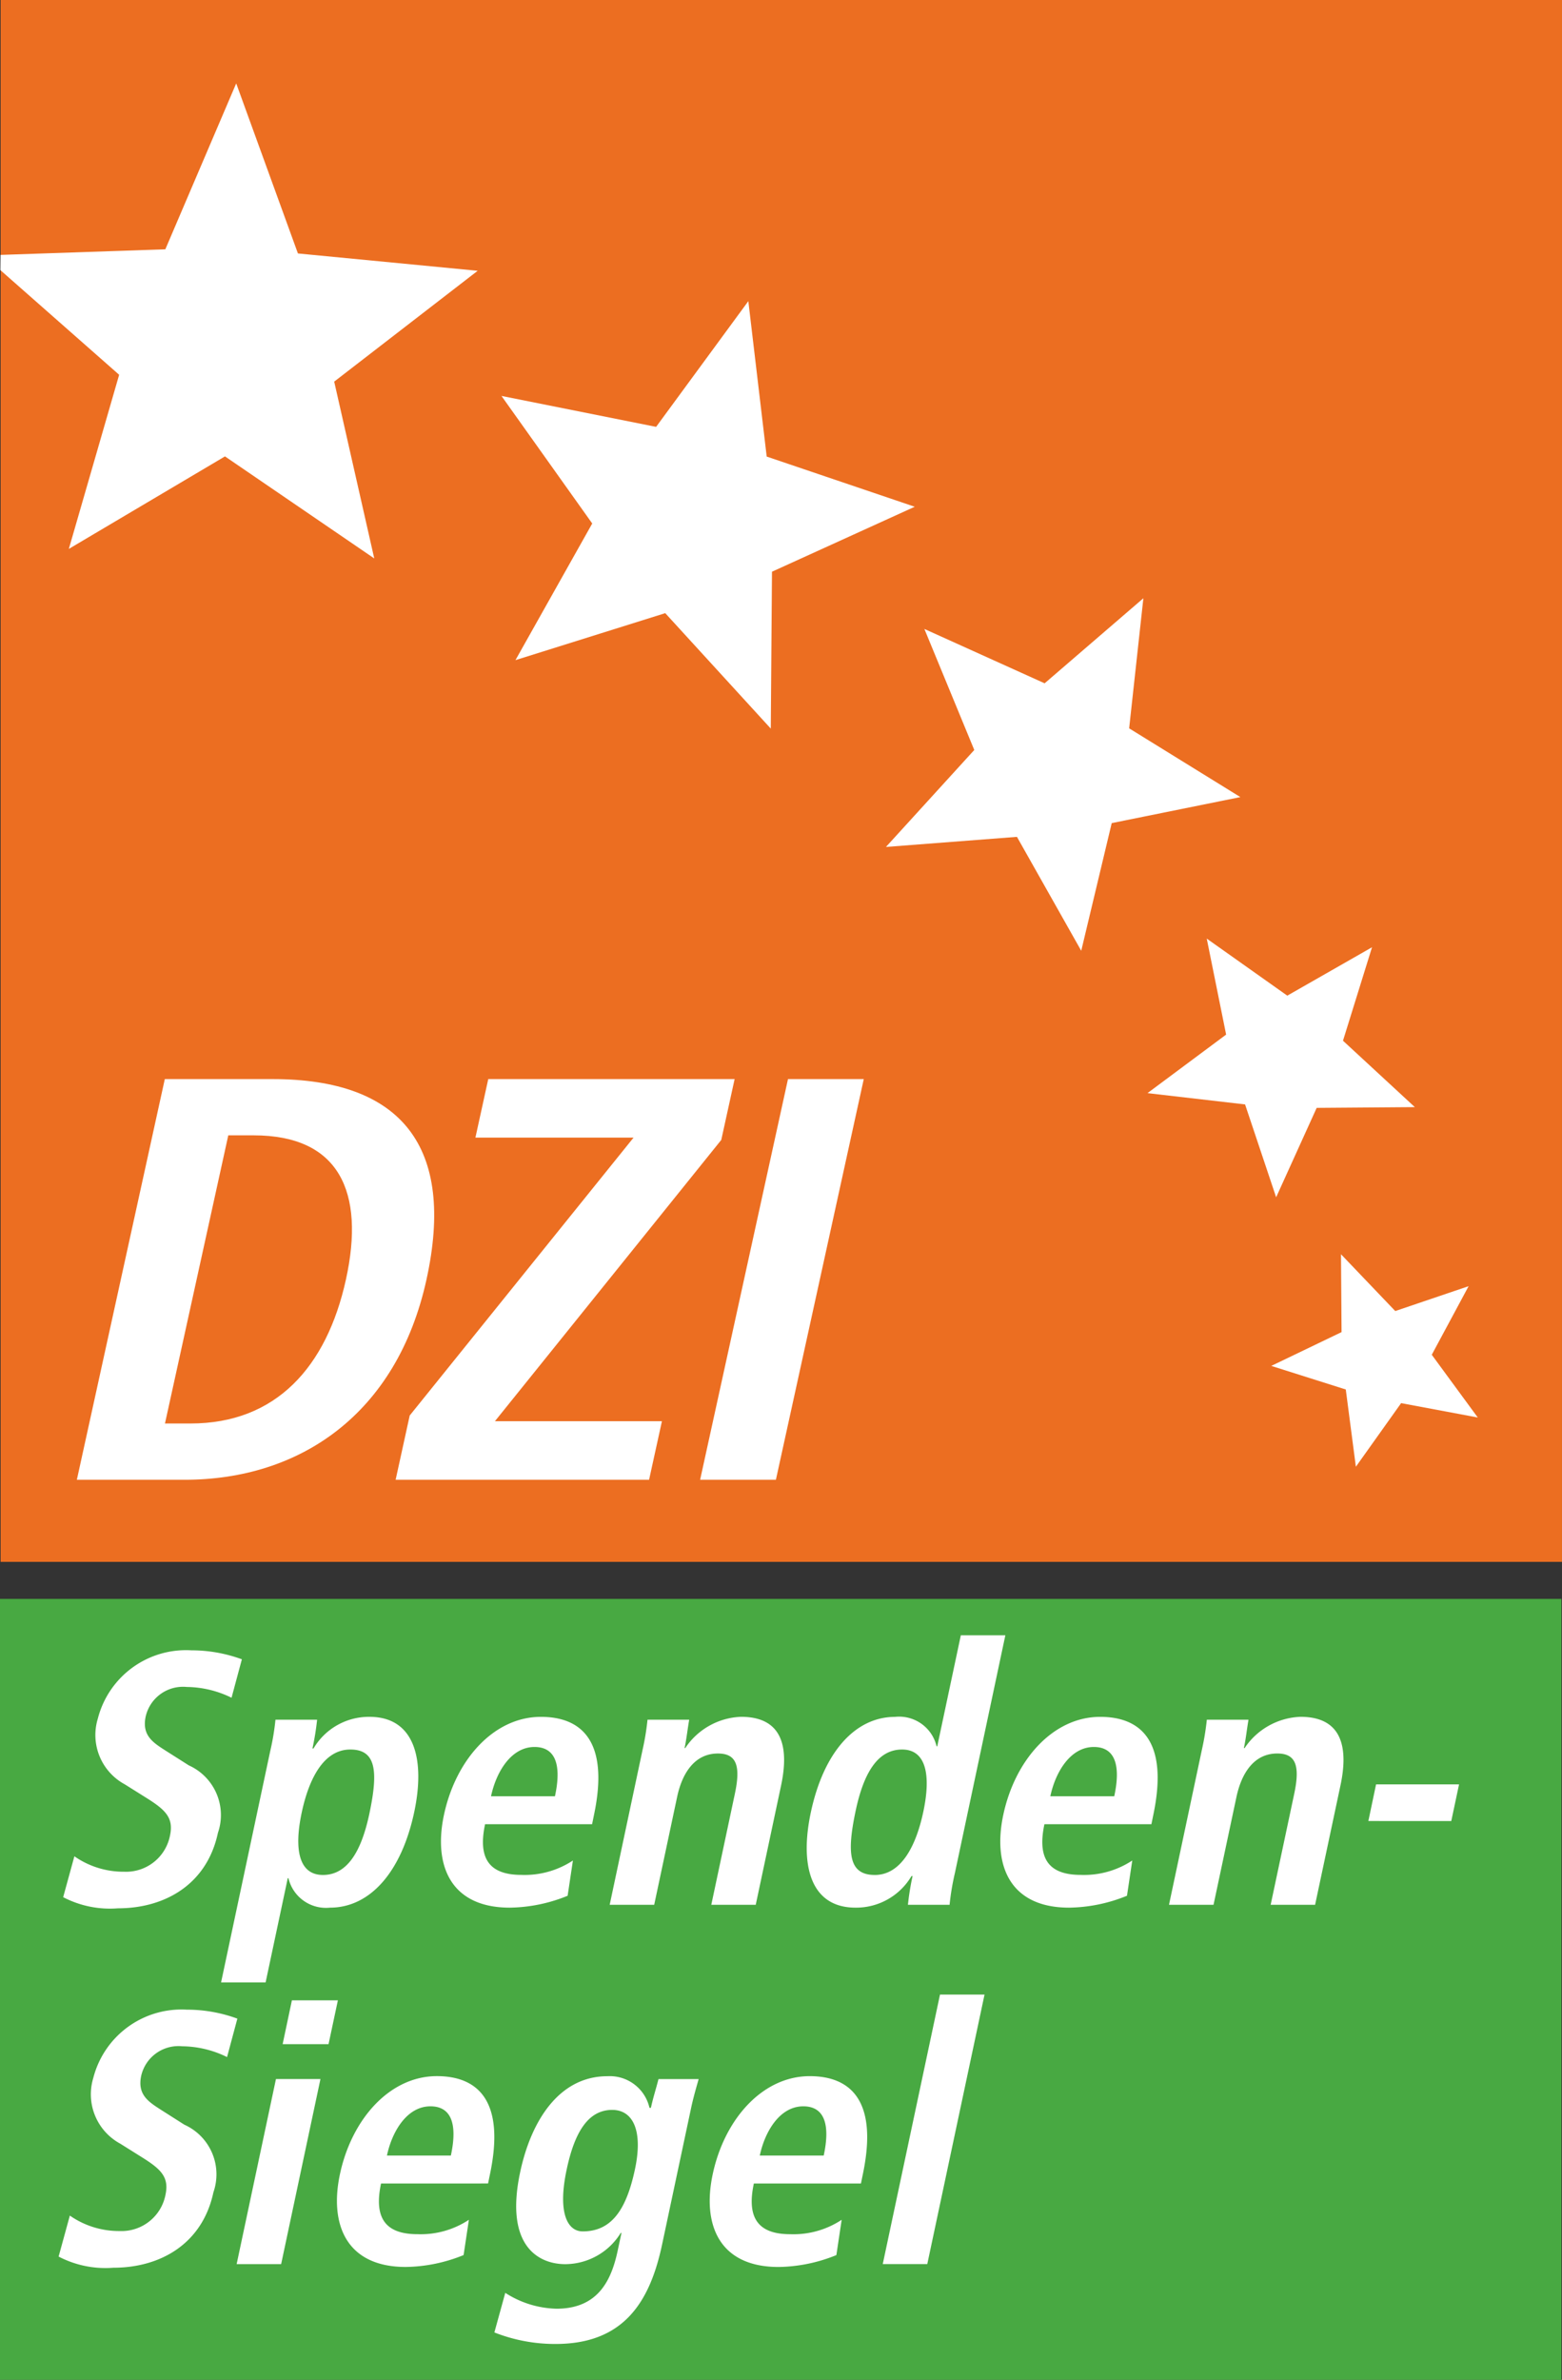
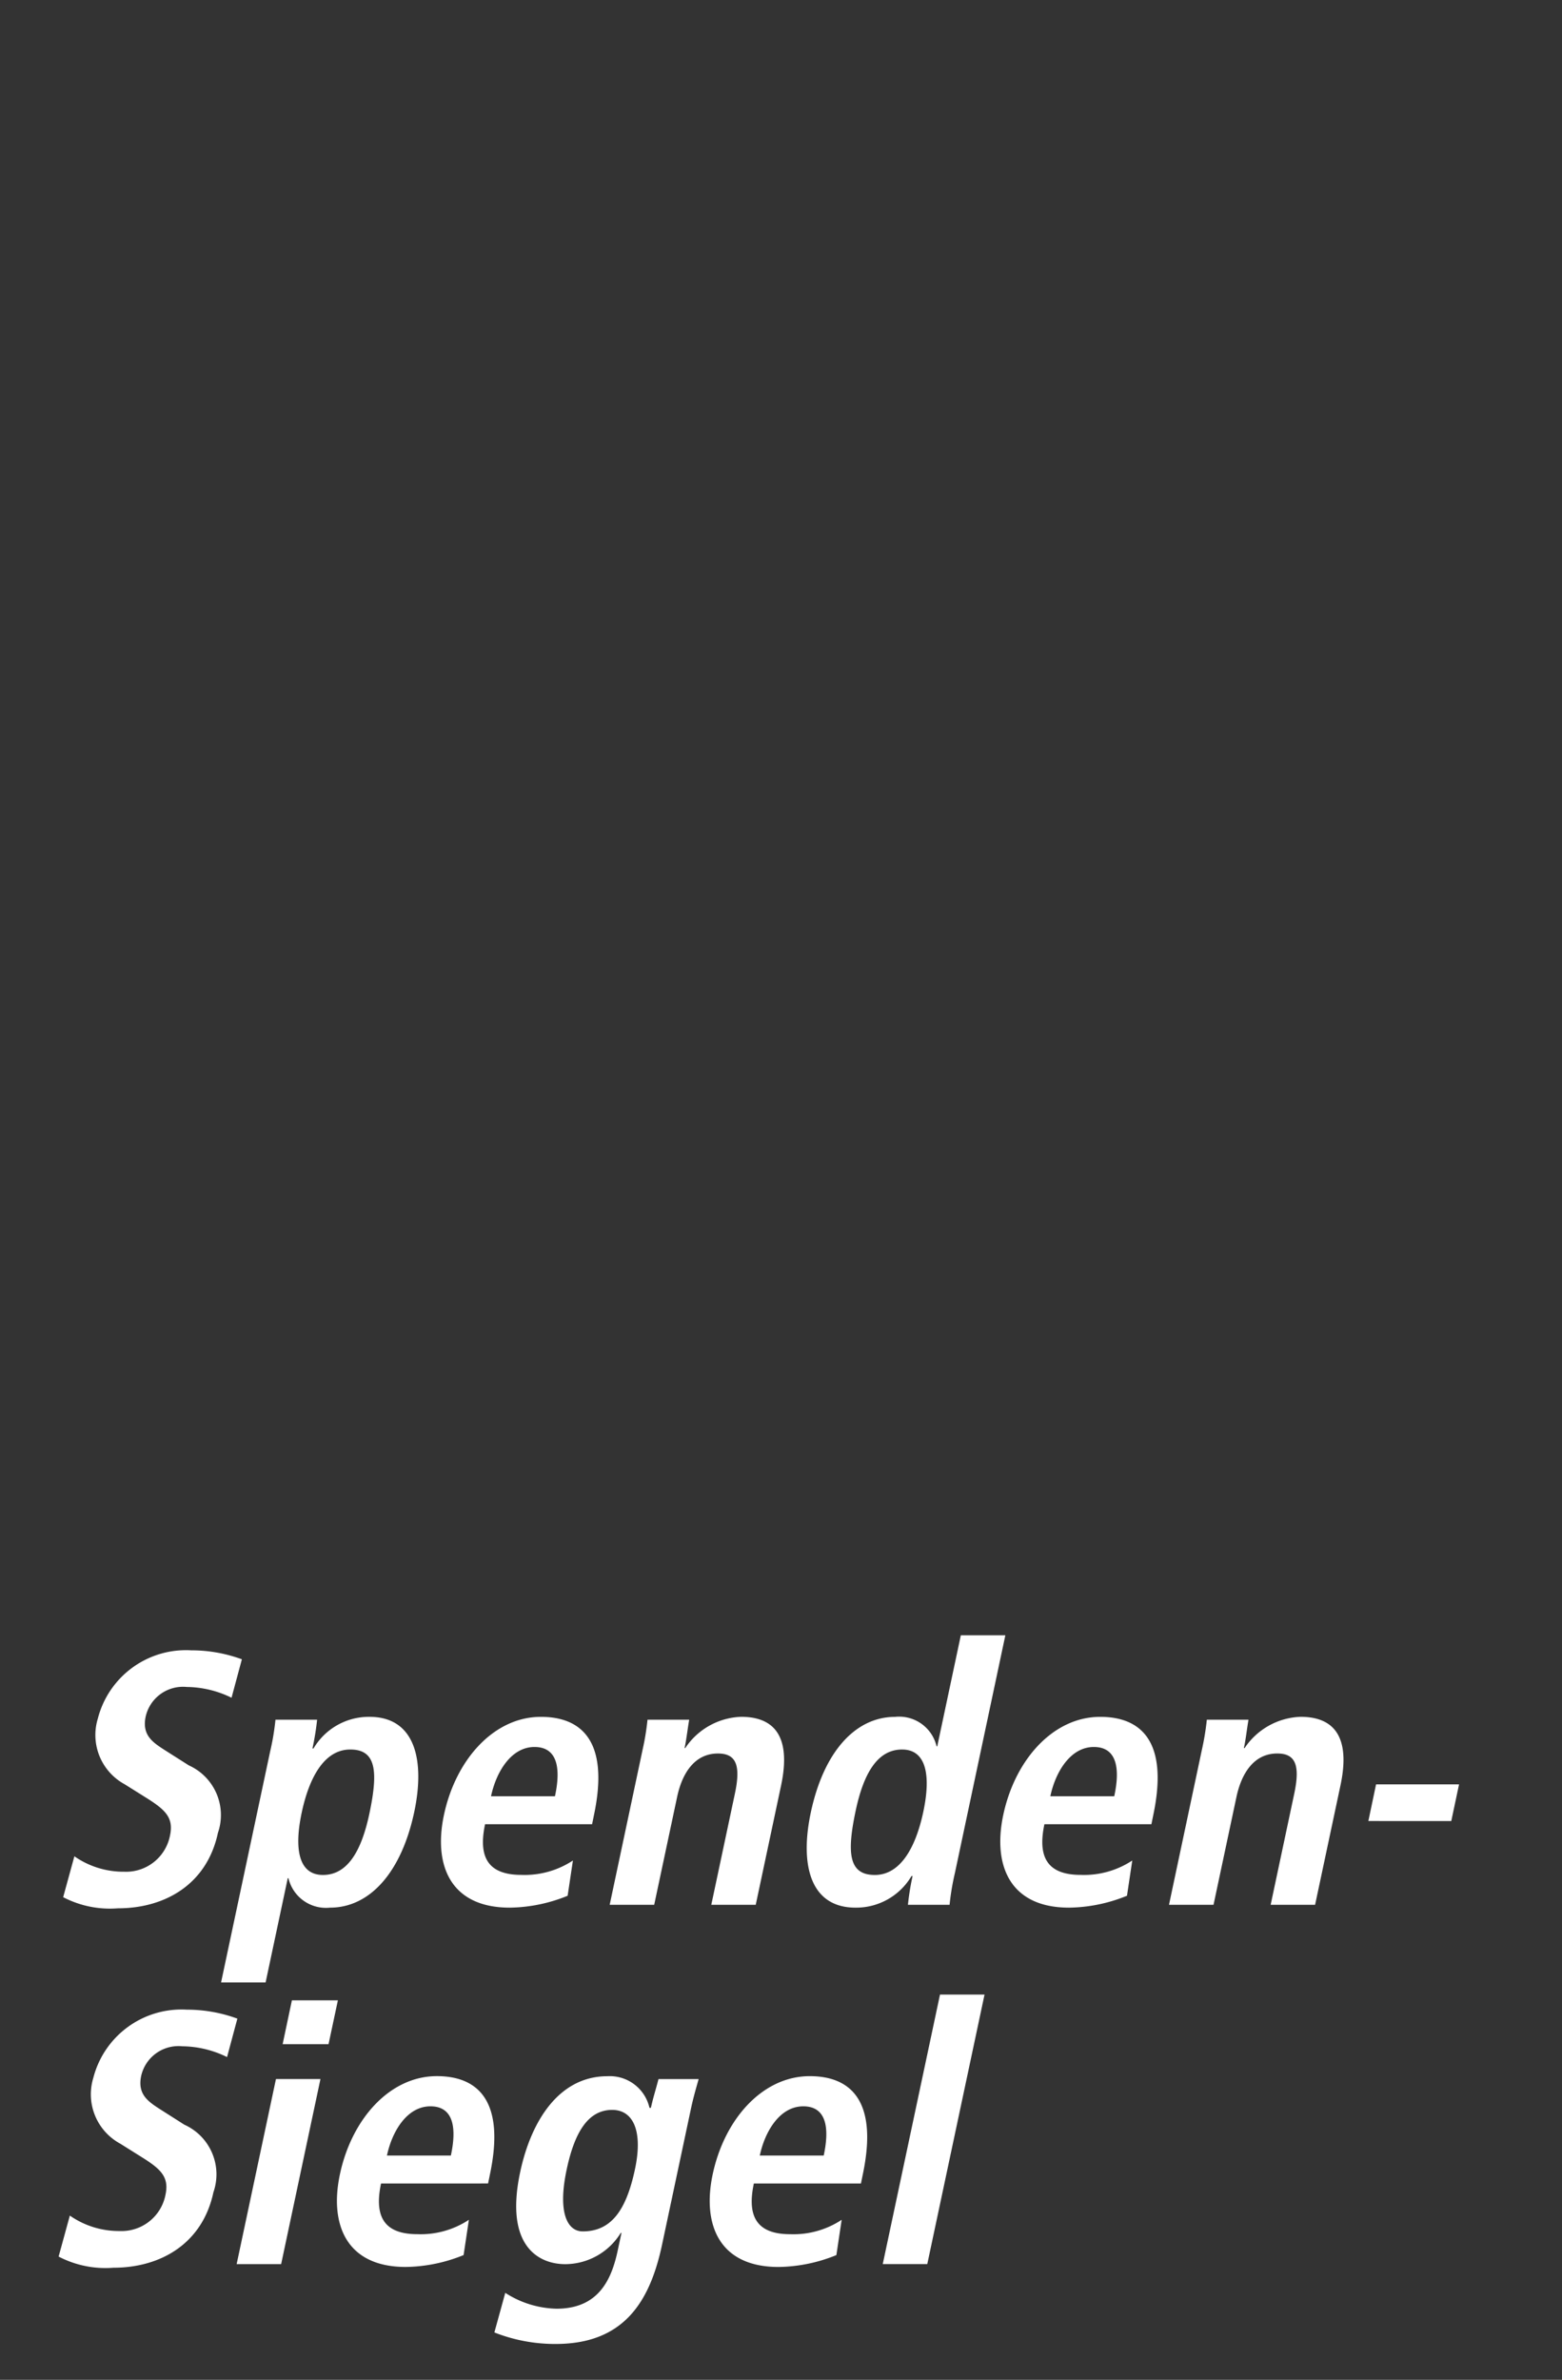
<svg xmlns="http://www.w3.org/2000/svg" id="DZI_Spendensiegel_201x" width="88.635" height="135" viewBox="0 0 88.635 135">
  <rect x="0" y="0" width="88.635" height="135" fill="#333333" stroke="none" />
-   <path id="path3296" d="M88.625,88.6H.026V0h88.6Z" transform="translate(0.009)" fill="#ec6e21" />
-   <path id="path3298" d="M88.6,110.877H0v-44.3H88.6Z" transform="translate(0 24.123)" fill="#48a942" />
  <path id="path3378" d="M52.456,88.474h2.527l-3.249,15.289H49.207l3.249-15.289Zm-5.882,14.779a8.965,8.965,0,0,1-3.282.673c-3.384,0-4.337-2.425-3.734-5.259.668-3.14,2.835-5.565,5.506-5.565,2.261,0,3.915,1.323,3.006,5.6l-.1.489H41.893c-.383,1.795.1,2.876,2.059,2.876a4.963,4.963,0,0,0,2.924-.816l-.3,2Zm-.717-5.647c.4-1.854-.015-2.793-1.158-2.793-1.325,0-2.175,1.407-2.469,2.793Zm-18.07,7.788a5.576,5.576,0,0,0,2.909.9c2.384,0,3.121-1.652,3.472-3.3l.213-1H34.34a3.717,3.717,0,0,1-3.149,1.773c-1.466,0-3.46-.977-2.559-5.218.615-2.895,2.2-5.443,4.947-5.443a2.308,2.308,0,0,1,2.391,1.793h.082c.117-.552.291-1.081.429-1.63h2.28c-.157.548-.315,1.1-.431,1.65l-1.647,7.747c-.7,3.282-2.2,5.628-6.045,5.628a9.385,9.385,0,0,1-3.469-.654l.618-2.243Zm4.39-3.486c1.589,0,2.464-1.141,2.97-3.527.468-2.2-.116-3.384-1.323-3.365-1.328.022-2.1,1.245-2.553,3.385-.526,2.466.051,3.506.906,3.506m-6.757,1.345a8.965,8.965,0,0,1-3.282.673c-3.382,0-4.336-2.425-3.733-5.259.668-3.14,2.832-5.565,5.5-5.565,2.263,0,3.917,1.323,3.007,5.6l-.1.489H20.738c-.38,1.795.1,2.876,2.061,2.876a4.959,4.959,0,0,0,2.924-.816l-.3,2ZM24.7,97.606c.4-1.854-.015-2.793-1.158-2.793-1.323,0-2.175,1.407-2.469,2.793Zm-9.929-4.341H17.3l-2.231,10.5H12.544l2.231-10.5Zm.909-4.465h2.609l-.53,2.488H15.154ZM3.077,101.01a4.865,4.865,0,0,0,2.83.877,2.539,2.539,0,0,0,2.6-2.059c.218-1.02-.279-1.468-1.395-2.161l-1.17-.734A3.183,3.183,0,0,1,4.411,93.2,5.165,5.165,0,0,1,9.717,89.33a8.268,8.268,0,0,1,2.868.509L12,92.02a5.85,5.85,0,0,0-2.541-.613,2.171,2.171,0,0,0-2.331,1.674c-.226,1.058.4,1.466,1.1,1.916l1.347.857a3.088,3.088,0,0,1,1.652,3.832c-.615,2.895-2.97,4.283-5.679,4.283a5.736,5.736,0,0,1-3.106-.633l.637-2.324ZM77.2,76.55h4.709l-.441,2.079H76.763Zm-9.889-1.936a14.815,14.815,0,0,0,.286-1.732h2.364c-.092.528-.146,1.078-.261,1.609h.041a3.986,3.986,0,0,1,3.171-1.773c2.384,0,2.72,1.773,2.268,3.893l-1.439,6.769H71.219l1.338-6.3c.342-1.609.078-2.282-.962-2.282-1.325,0-2.03,1.121-2.318,2.468l-1.3,6.115H65.45Zm-4.25,8.256a8.964,8.964,0,0,1-3.282.673c-3.382,0-4.336-2.427-3.733-5.26.668-3.14,2.835-5.563,5.5-5.563,2.261,0,3.915,1.323,3.006,5.6l-.1.489H58.381c-.38,1.795.1,2.876,2.061,2.876a4.971,4.971,0,0,0,2.924-.816l-.3,2Zm-.717-5.647c.4-1.854-.015-2.794-1.158-2.794-1.325,0-2.175,1.408-2.469,2.794Zm-6.179-9.133L53.3,81.586a13.912,13.912,0,0,0-.3,1.795H50.636A14.8,14.8,0,0,1,50.9,81.75h-.061a3.647,3.647,0,0,1-3.173,1.793c-2.609,0-3.161-2.486-2.541-5.4.729-3.425,2.519-5.422,4.782-5.422a2.181,2.181,0,0,1,2.355,1.671H52.3l1.338-6.3h2.527Zm-7.414,13.6c1.487,0,2.34-1.613,2.759-3.59.433-2.038.179-3.527-1.207-3.527-1.4,0-2.185,1.366-2.631,3.465-.516,2.427-.388,3.651,1.08,3.651M35.573,74.614a14.467,14.467,0,0,0,.286-1.732h2.365c-.092.528-.15,1.078-.261,1.609H38a3.976,3.976,0,0,1,3.167-1.773c2.386,0,2.721,1.773,2.272,3.893L42,83.381H39.478l1.338-6.3c.344-1.609.077-2.282-.962-2.282-1.325,0-2.032,1.121-2.316,2.468l-1.3,6.115H33.712l1.861-8.767Zm-4.249,8.256a8.964,8.964,0,0,1-3.282.673c-3.385,0-4.337-2.427-3.734-5.26.668-3.14,2.834-5.563,5.5-5.563,2.261,0,3.917,1.323,3.006,5.6l-.1.489H26.641c-.381,1.795.1,2.876,2.061,2.876a4.98,4.98,0,0,0,2.924-.816l-.3,2Zm-.717-5.647c.4-1.854-.017-2.794-1.16-2.794-1.325,0-2.173,1.408-2.468,2.794Zm-16.16-2.548a13.945,13.945,0,0,0,.3-1.793H17.11a14.845,14.845,0,0,1-.264,1.63h.061a3.647,3.647,0,0,1,3.173-1.793c2.609,0,3.159,2.486,2.541,5.4-.729,3.425-2.519,5.424-4.78,5.424a2.185,2.185,0,0,1-2.357-1.672h-.039l-1.257,5.913H11.661l2.786-13.109Zm2.994,7.014c1.4,0,2.185-1.367,2.633-3.467.514-2.427.387-3.649-1.081-3.649-1.487,0-2.34,1.611-2.759,3.588-.433,2.038-.179,3.528,1.207,3.528M3.334,80.628a4.865,4.865,0,0,0,2.83.877,2.539,2.539,0,0,0,2.6-2.059c.218-1.02-.279-1.468-1.395-2.163L6.2,76.55A3.182,3.182,0,0,1,4.667,72.82a5.164,5.164,0,0,1,5.306-3.874,8.311,8.311,0,0,1,2.868.509l-.586,2.181a5.878,5.878,0,0,0-2.541-.611A2.171,2.171,0,0,0,7.383,72.7c-.226,1.059.4,1.468,1.1,1.917l1.347.855A3.091,3.091,0,0,1,11.482,79.3c-.615,2.895-2.97,4.281-5.681,4.281a5.736,5.736,0,0,1-3.1-.632l.637-2.324Z" transform="translate(0.884 24.671)" fill="#fff" />
-   <path id="path3398" d="M43.553,44.933h4.3L42.867,67.662h-4.3ZM22.09,64.014l12.7-15.761H25.816l.729-3.321H40.525l-.758,3.452L26.924,64.339H36.4l-.729,3.322H21.289l.8-3.648ZM8.191,44.933h6.117c7.326,0,10.383,3.842,8.733,11.365-1.679,7.653-7.2,11.364-13.72,11.364H3.2L8.191,44.933ZM8.2,64.47H9.651c4.841,0,7.724-3.191,8.819-8.172s-.393-8.174-5.233-8.174H11.793L8.2,64.47Z" transform="translate(1.161 16.28)" fill="#fff" />
-   <path id="path3418" d="M83.33,71.7l-2.091,3.891,2.611,3.559L79.5,78.335l-2.568,3.608-.572-4.382-4.228-1.338,3.988-1.917-.032-4.417,3.079,3.222L83.33,71.7ZM42.458,15.826,43.5,24.64l8.4,2.846-8.1,3.685-.068,8.9-5.989-6.549-8.5,2.665L33.6,28.436,28.45,21.2l8.775,1.754,5.233-7.132Zm22.416,16.85-.807,7.38,6.311,3.9-7.3,1.476-1.73,7.242L57.7,46.212l-7.433.572,5.012-5.5-2.832-6.866,6.824,3.084Zm12.974,19.8-1.647,5.3,4.077,3.767-5.57.043-2.3,5.071L70.645,61.39l-5.538-.64,4.463-3.321-1.1-5.446,4.571,3.237,4.807-2.745ZM13.4,3.478l3.5,9.64,10.2.983-8.142,6.287,2.273,10.03L12.76,24.63,3.9,29.877,6.755,20,.015,14.063.024,13.2l9.352-.318,4.019-9.405Z" transform="translate(0.006 1.26)" fill="#fff" />
</svg>